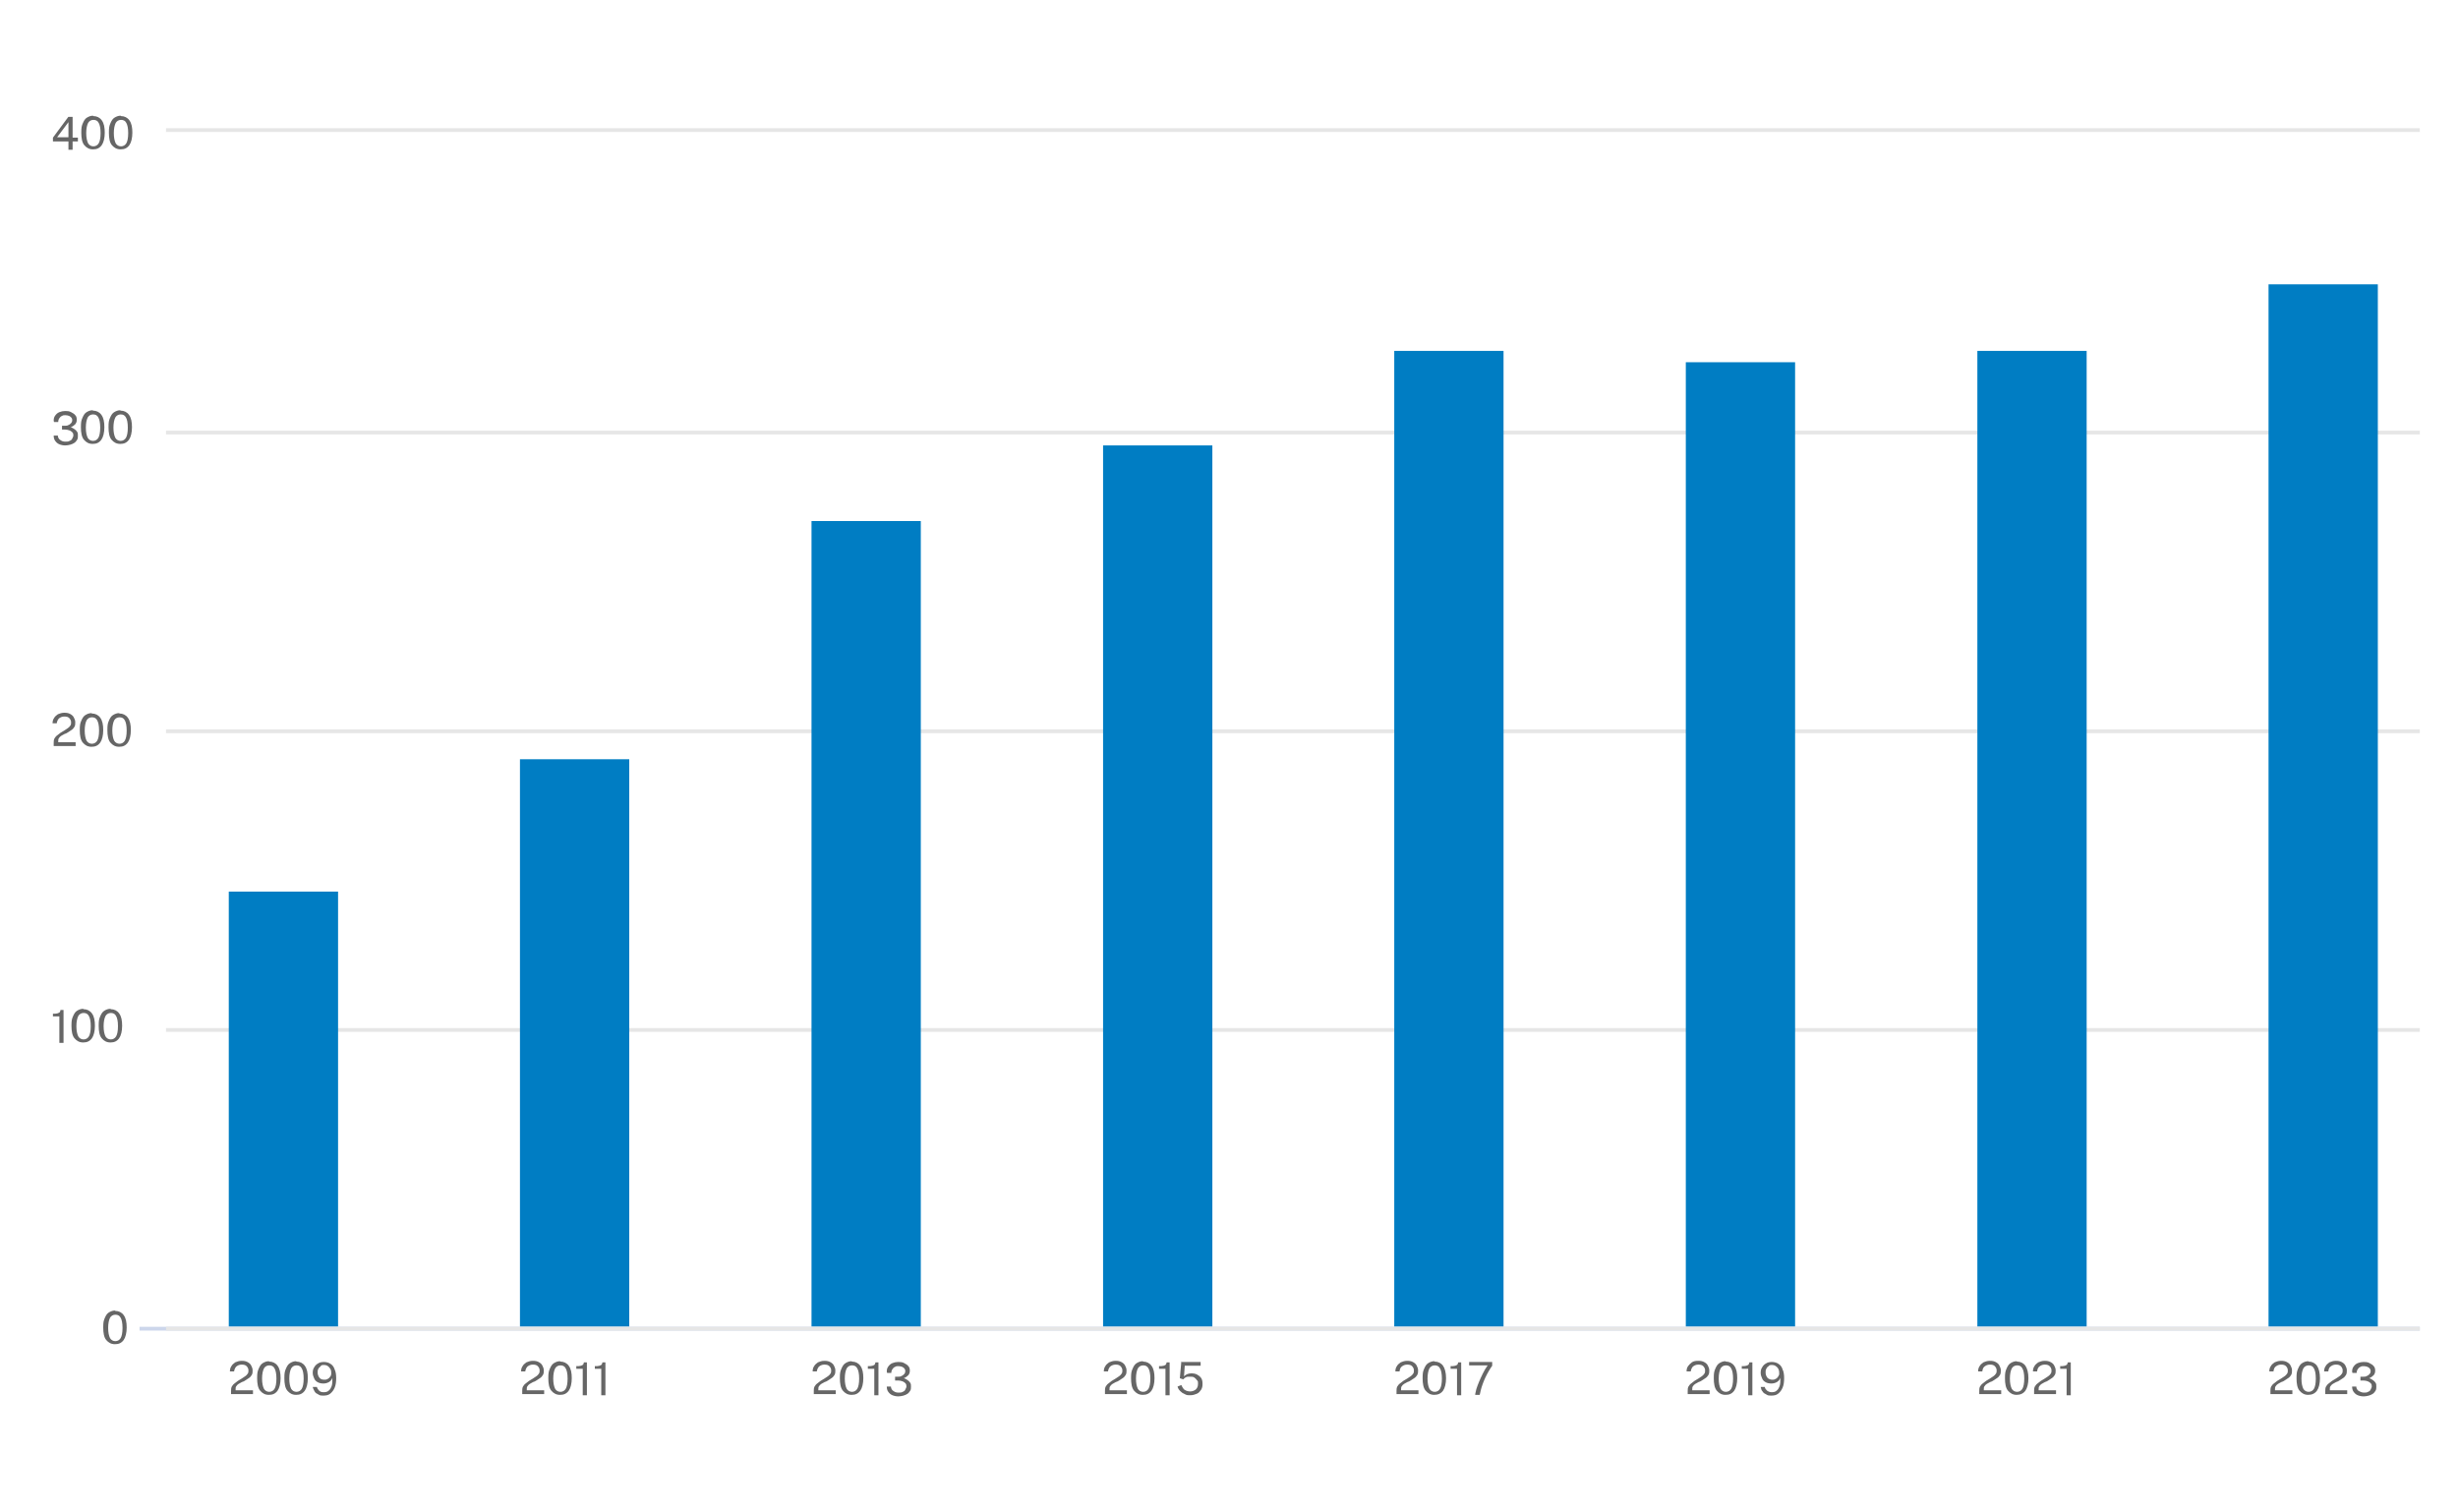
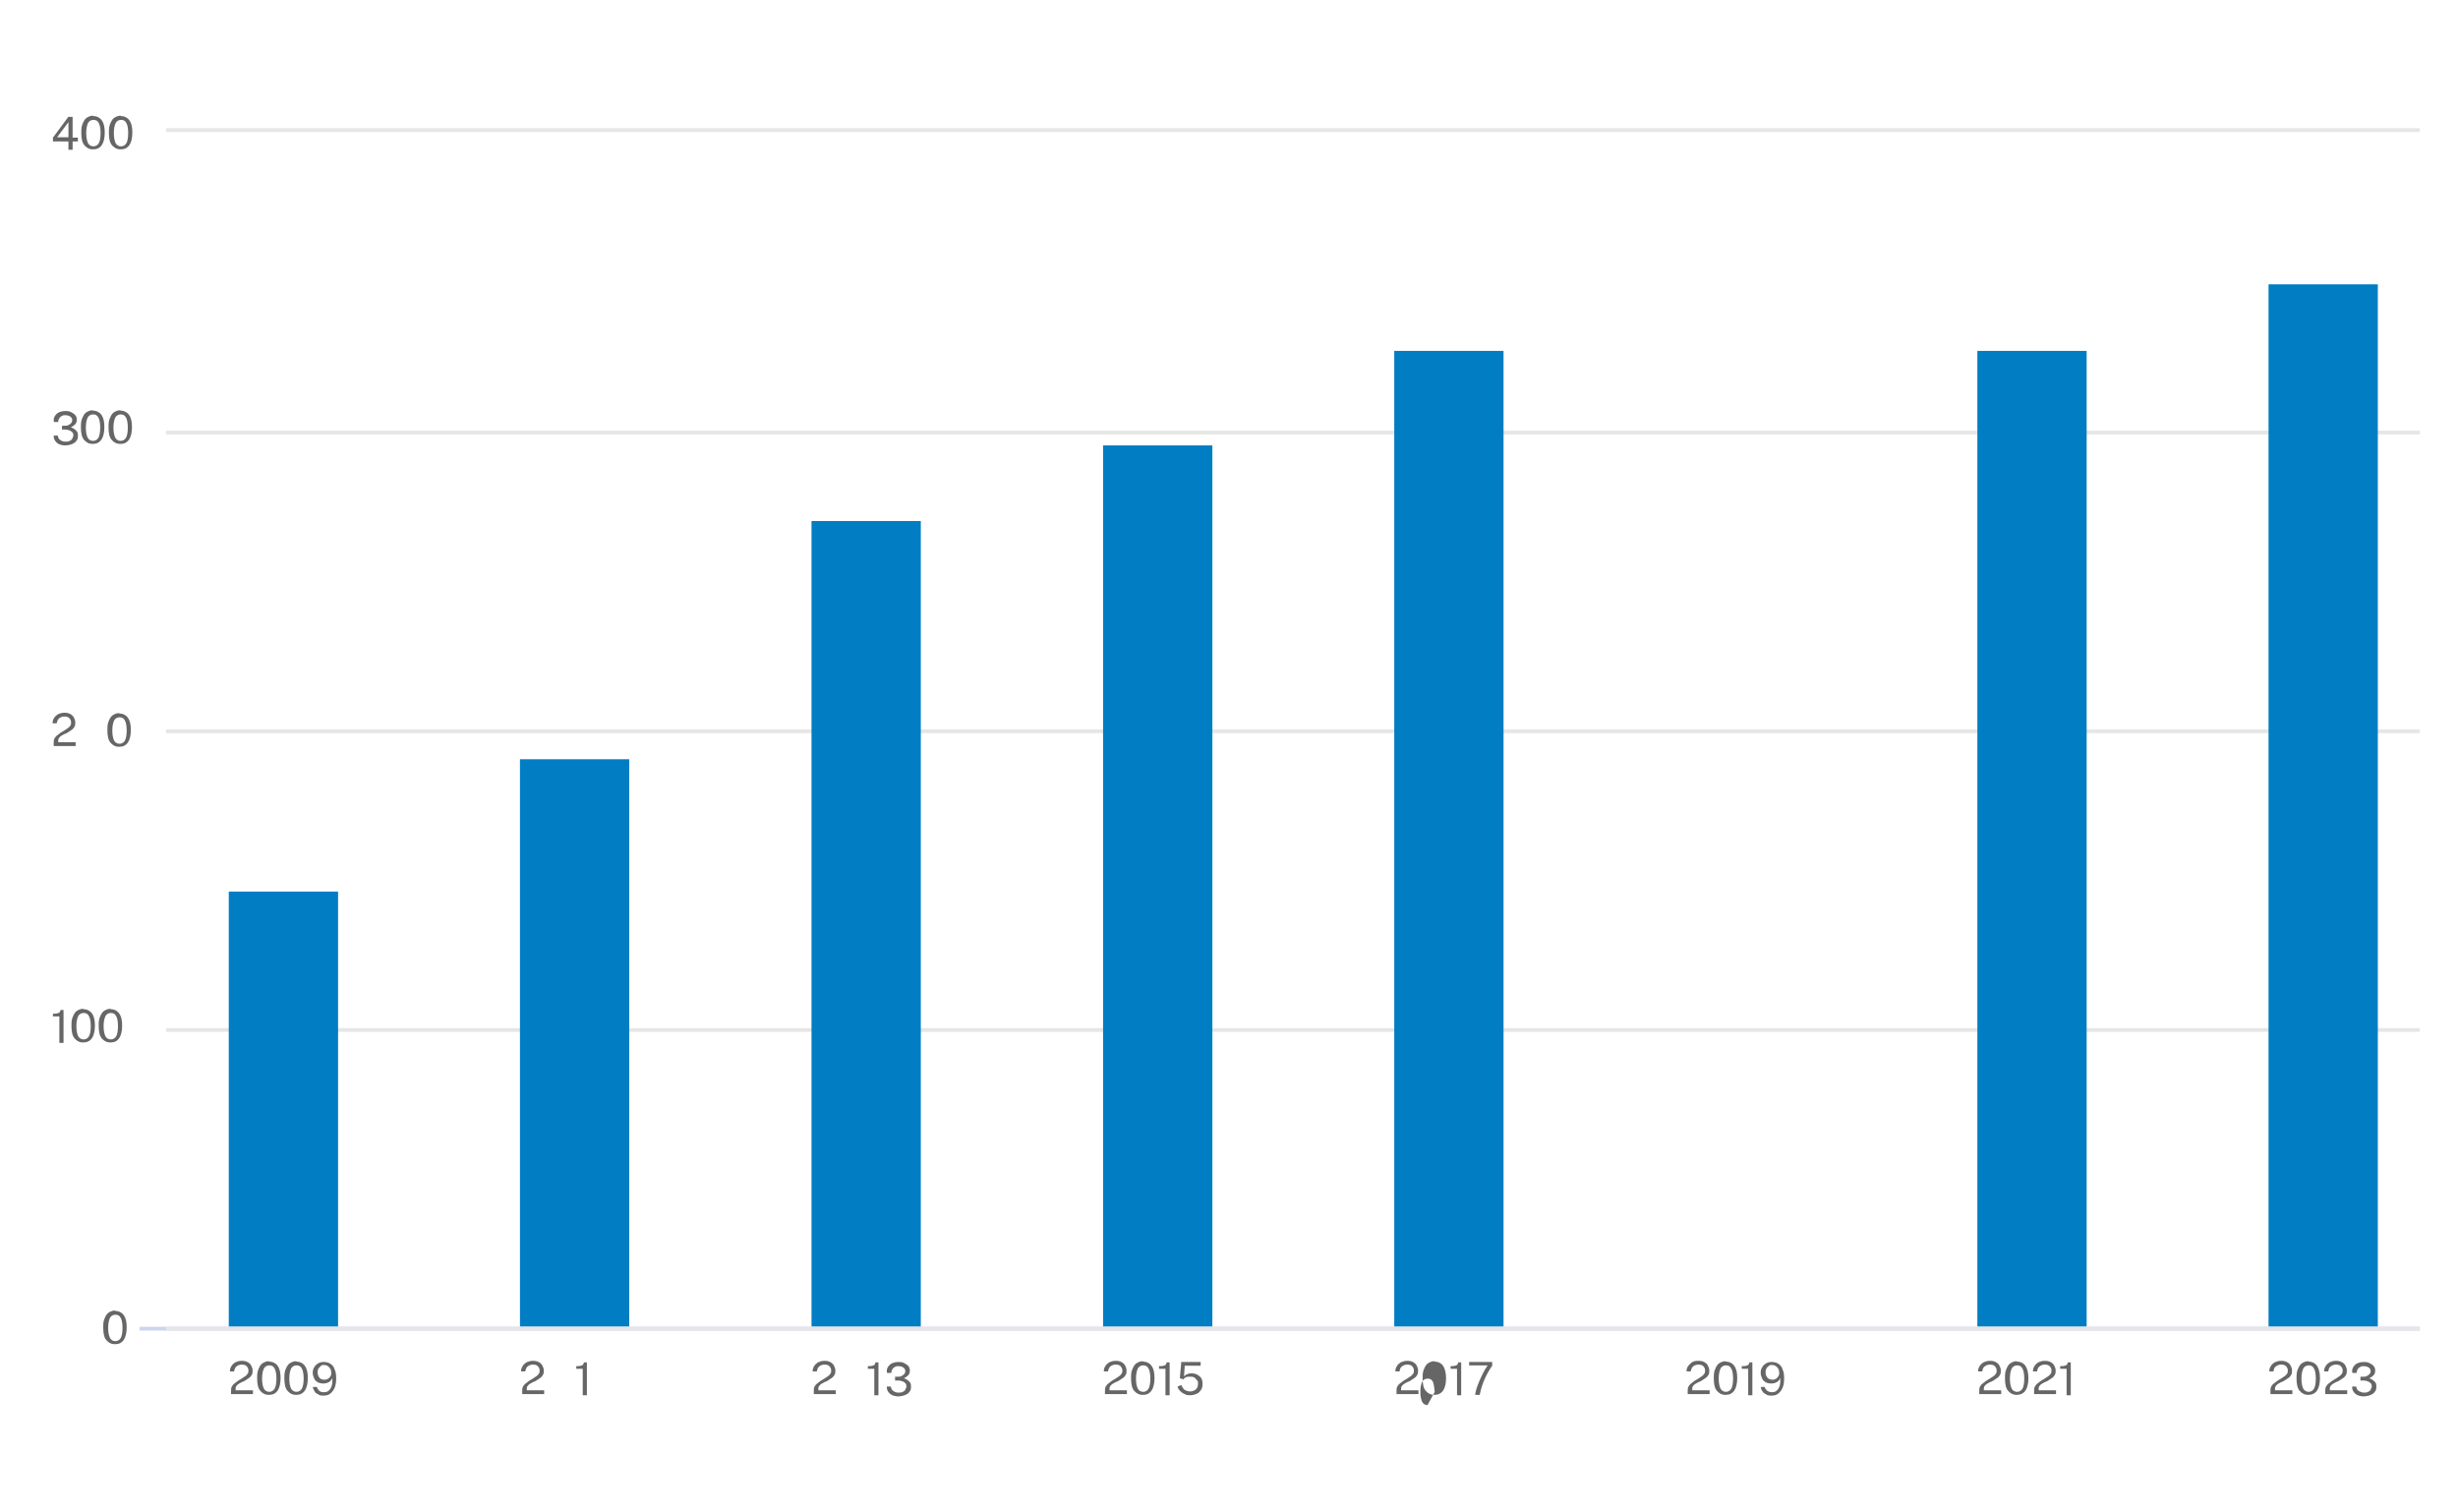
<svg xmlns="http://www.w3.org/2000/svg" id="Layer_1" version="1.1" viewBox="0 0 650 400">
  <defs>
    <style> .st0 { stroke: #e6e6e6; } .st0, .st1 { fill: none; } .st2 { fill: #666; } .st1 { stroke: #ccd6eb; } .st3 { fill: #007dc3; } </style>
  </defs>
  <path class="st1" d="M36.9,351.4h603" />
  <g>
    <g>
      <path class="st2" d="M600.4,368.9v-1c0-.4,0-.8.2-1.2.2-.3.4-.6.7-.8.3-.2.6-.5.9-.7.3-.2.7-.4,1-.6.3-.2.6-.4.9-.6.3-.2.5-.4.7-.7s.2-.5.2-.9-.2-.8-.5-1.1c-.3-.3-.7-.4-1.3-.4s-1,.2-1.4.5-.5.7-.6,1.3h-1.1c0-.5.1-1,.4-1.4.2-.4.6-.7,1-1,.5-.2,1-.4,1.7-.4s1.1.1,1.5.3.8.5,1,.9.4.8.4,1.3,0,.8-.2,1.2c-.2.3-.4.6-.7.8-.3.2-.6.4-.9.6-.3.2-.6.4-1,.5-.3.2-.6.3-.9.5-.3.2-.5.4-.6.6-.2.2-.2.5-.2.9v.2h4.6v1h-5.8Z" />
      <path class="st2" d="M610.5,360.1c.9,0,1.7.4,2.2,1.1s.8,1.9.8,3.3-.3,2.6-.8,3.3-1.3,1.1-2.3,1.1-1.7-.4-2.3-1.1c-.6-.7-.8-1.9-.8-3.3s.1-1.8.4-2.5.6-1.2,1.1-1.5,1-.5,1.6-.5ZM610.5,368.1c.6,0,1.1-.3,1.4-.8.3-.5.5-1.4.5-2.7s-.2-2.2-.5-2.7c-.3-.6-.8-.8-1.4-.8s-1.1.3-1.4.8c-.3.6-.5,1.5-.5,2.7s.2,2.1.5,2.7c.3.5.8.8,1.4.8Z" />
      <path class="st2" d="M614.9,368.9v-1c0-.4,0-.8.2-1.2.2-.3.4-.6.7-.8.3-.2.6-.5.9-.7.3-.2.7-.4,1-.6.3-.2.6-.4.9-.6.3-.2.5-.4.7-.7s.2-.5.2-.9-.2-.8-.5-1.1c-.3-.3-.7-.4-1.3-.4s-1,.2-1.4.5-.5.7-.6,1.3h-1.1c0-.5.1-1,.4-1.4.2-.4.6-.7,1-1,.5-.2,1-.4,1.7-.4s1.1.1,1.5.3.8.5,1,.9.4.8.4,1.3,0,.8-.2,1.2c-.2.3-.4.6-.7.8-.3.2-.6.4-.9.6-.3.2-.6.4-1,.5-.3.2-.6.3-.9.5-.3.2-.5.4-.6.6-.2.2-.2.5-.2.9v.2h4.6v1h-5.8Z" />
      <path class="st2" d="M622,362.8c0-.6.1-1,.4-1.4.3-.4.6-.7,1.1-.9s1-.3,1.5-.3,1.1,0,1.6.3.8.4,1.1.8c.3.3.4.7.4,1.2s-.1.8-.4,1.2c-.3.3-.7.6-1.2.8.4.1.7.3,1,.5s.5.4.7.7c.2.3.2.6.2,1s0,.8-.2,1.1c-.2.3-.4.6-.7.8-.3.2-.7.4-1.1.5s-.9.2-1.3.2c-.6,0-1.1-.1-1.6-.3s-.8-.5-1.1-.9c-.3-.4-.4-.9-.4-1.4h1.1c0,.5.3,1,.7,1.2s.8.4,1.3.4.8,0,1.1-.2c.3-.1.6-.3.7-.6s.3-.5.3-.8,0-.6-.3-.9c-.2-.2-.5-.4-.8-.5s-.7-.2-1.1-.2h-.8v-1h.7c.4,0,.7,0,1-.2.3-.1.5-.3.7-.5.2-.2.3-.5.3-.7s0-.5-.2-.7c-.1-.2-.4-.4-.6-.5-.3-.1-.6-.2-1-.2s-.6,0-.9.2c-.3.1-.5.3-.7.6-.2.3-.3.6-.3,1h-1.1Z" />
    </g>
    <g>
      <path class="st2" d="M523.4,368.9v-1c0-.4,0-.8.2-1.2.2-.3.4-.6.7-.8.3-.2.6-.5.9-.7.3-.2.7-.4,1-.6.3-.2.6-.4.9-.6.3-.2.5-.4.7-.7s.2-.5.2-.9-.2-.8-.5-1.1c-.3-.3-.7-.4-1.3-.4s-1,.2-1.4.5-.5.7-.6,1.3h-1.1c0-.5.1-1,.4-1.4.2-.4.6-.7,1-1,.5-.2,1-.4,1.7-.4s1.1.1,1.5.3.8.5,1,.9.4.8.4,1.3,0,.8-.2,1.2c-.2.3-.4.6-.7.8-.3.2-.6.4-.9.6-.3.2-.6.4-1,.5-.3.2-.6.3-.9.5-.3.2-.5.4-.6.6-.2.2-.2.5-.2.9v.2h4.6v1h-5.8Z" />
      <path class="st2" d="M533.4,360.1c.9,0,1.7.4,2.2,1.1s.8,1.9.8,3.3-.3,2.6-.8,3.3-1.3,1.1-2.3,1.1-1.7-.4-2.3-1.1c-.6-.7-.8-1.9-.8-3.3s.1-1.8.4-2.5.6-1.2,1.1-1.5,1-.5,1.6-.5ZM533.4,368.1c.6,0,1.1-.3,1.4-.8.3-.5.5-1.4.5-2.7s-.2-2.2-.5-2.7c-.3-.6-.8-.8-1.4-.8s-1.1.3-1.4.8c-.3.6-.5,1.5-.5,2.7s.2,2.1.5,2.7c.3.5.8.8,1.4.8Z" />
      <path class="st2" d="M537.9,368.9v-1c0-.4,0-.8.2-1.2.2-.3.4-.6.7-.8.3-.2.6-.5.9-.7.3-.2.7-.4,1-.6.3-.2.6-.4.9-.6.3-.2.5-.4.7-.7s.2-.5.2-.9-.2-.8-.5-1.1c-.3-.3-.7-.4-1.3-.4s-1,.2-1.4.5-.5.7-.6,1.3h-1.1c0-.5.1-1,.4-1.4.2-.4.6-.7,1-1,.5-.2,1-.4,1.7-.4s1.1.1,1.5.3.8.5,1,.9.4.8.4,1.3,0,.8-.2,1.2c-.2.3-.4.6-.7.8-.3.2-.6.4-.9.6-.3.2-.6.4-1,.5-.3.2-.6.3-.9.5-.3.2-.5.4-.6.6-.2.2-.2.5-.2.9v.2h4.6v1h-5.8Z" />
      <path class="st2" d="M546.5,368.9v-6.9h-1.7v-.7c.5,0,.9,0,1.2-.1s.5-.2.6-.3c.1-.2.2-.4.2-.6h.8v8.7h-1.1Z" />
    </g>
    <g>
      <path class="st2" d="M446.3,368.9v-1c0-.4,0-.8.2-1.2.2-.3.4-.6.7-.8.3-.2.6-.5.9-.7.3-.2.7-.4,1-.6.3-.2.6-.4.9-.6s.5-.4.7-.7.2-.5.2-.9-.2-.8-.5-1.1c-.3-.3-.7-.4-1.3-.4s-1,.2-1.4.5c-.3.3-.5.7-.6,1.3h-1.1c0-.5.1-1,.4-1.4s.6-.7,1-1,1-.4,1.7-.4,1.1.1,1.5.3c.4.2.8.5,1,.9.2.4.4.8.4,1.3s0,.8-.2,1.2c-.2.3-.4.6-.7.8-.3.2-.6.4-.9.6-.3.2-.6.4-1,.5-.3.2-.6.3-.9.5-.3.2-.5.4-.6.6-.2.2-.2.5-.2.9v.2h4.6v1h-5.8Z" />
      <path class="st2" d="M456.4,360.1c.9,0,1.7.4,2.2,1.1.6.8.8,1.9.8,3.3s-.3,2.6-.8,3.3c-.6.8-1.3,1.1-2.3,1.1s-1.7-.4-2.3-1.1-.8-1.9-.8-3.3.1-1.8.4-2.5.6-1.2,1.1-1.5,1-.5,1.6-.5ZM456.4,368.1c.6,0,1.1-.3,1.4-.8.3-.5.5-1.4.5-2.7s-.2-2.2-.5-2.7c-.3-.6-.8-.8-1.4-.8s-1.1.3-1.4.8c-.3.6-.5,1.5-.5,2.7s.2,2.1.5,2.7c.3.5.8.8,1.4.8Z" />
      <path class="st2" d="M462.3,368.9v-6.9h-1.7v-.7c.5,0,.9,0,1.2-.1s.5-.2.6-.3c.1-.2.2-.4.2-.6h.8v8.7h-1.1Z" />
      <path class="st2" d="M468.4,369.1c-.5,0-.9,0-1.3-.3-.4-.2-.8-.4-1-.8-.3-.3-.4-.7-.5-1.2h1.1c0,.4.3.7.6,1,.3.2.7.4,1.2.4s1-.1,1.3-.4c.4-.3.6-.7.8-1.2.2-.6.2-1.3.2-2.2-.1.3-.3.6-.5.8-.2.2-.5.4-.8.5-.3.1-.6.2-1,.2-.6,0-1.1-.1-1.5-.3-.4-.2-.8-.5-1-1s-.4-.9-.4-1.5.1-1.1.4-1.5c.2-.4.6-.8,1-1,.4-.3,1-.4,1.6-.4s1.3.2,1.7.5c.5.3.9.8,1.1,1.5.3.6.4,1.4.4,2.3s-.1,1.8-.4,2.5c-.3.7-.7,1.2-1.2,1.6s-1.1.5-1.9.5ZM468.6,364.9c.3,0,.6,0,.9-.2.3-.1.5-.3.7-.6s.3-.5.3-.8c0-.4,0-.8-.2-1.2s-.4-.6-.7-.8c-.3-.2-.6-.3-1-.3s-.7,0-.9.3c-.3.2-.5.4-.6.7-.2.3-.2.6-.2,1,0,.6.2,1,.5,1.4.3.3.8.5,1.3.5Z" />
    </g>
    <g>
      <path class="st2" d="M369.3,368.9v-1c0-.4,0-.8.2-1.2.2-.3.4-.6.7-.8.3-.2.6-.5.9-.7.3-.2.7-.4,1-.6.3-.2.6-.4.9-.6.3-.2.5-.4.7-.7s.2-.5.2-.9-.2-.8-.5-1.1c-.3-.3-.7-.4-1.3-.4s-1,.2-1.4.5-.5.7-.6,1.3h-1.1c0-.5.1-1,.4-1.4.2-.4.6-.7,1-1,.5-.2,1-.4,1.7-.4s1.1.1,1.5.3.8.5,1,.9.4.8.4,1.3,0,.8-.2,1.2c-.2.3-.4.6-.7.8-.3.2-.6.4-.9.6-.3.2-.6.4-1,.5-.3.2-.6.3-.9.5-.3.2-.5.4-.6.6-.2.2-.2.5-.2.9v.2h4.6v1h-5.8Z" />
-       <path class="st2" d="M379.4,360.1c.9,0,1.7.4,2.2,1.1s.8,1.9.8,3.3-.3,2.6-.8,3.3-1.3,1.1-2.3,1.1-1.7-.4-2.3-1.1c-.6-.7-.8-1.9-.8-3.3s.1-1.8.4-2.5.6-1.2,1.1-1.5,1-.5,1.6-.5ZM379.4,368.1c.6,0,1.1-.3,1.4-.8.3-.5.5-1.4.5-2.7s-.2-2.2-.5-2.7c-.3-.6-.8-.8-1.4-.8s-1.1.3-1.4.8c-.3.6-.5,1.5-.5,2.7s.2,2.1.5,2.7c.3.5.8.8,1.4.8Z" />
+       <path class="st2" d="M379.4,360.1c.9,0,1.7.4,2.2,1.1s.8,1.9.8,3.3-.3,2.6-.8,3.3-1.3,1.1-2.3,1.1-1.7-.4-2.3-1.1c-.6-.7-.8-1.9-.8-3.3s.1-1.8.4-2.5.6-1.2,1.1-1.5,1-.5,1.6-.5ZM379.4,368.1s-.2-2.2-.5-2.7c-.3-.6-.8-.8-1.4-.8s-1.1.3-1.4.8c-.3.6-.5,1.5-.5,2.7s.2,2.1.5,2.7c.3.5.8.8,1.4.8Z" />
      <path class="st2" d="M385.3,368.9v-6.9h-1.7v-.7c.5,0,.9,0,1.2-.1s.5-.2.6-.3c.1-.2.2-.4.2-.6h.8v8.7h-1.1Z" />
      <path class="st2" d="M388.5,360.2h6.1v1c-.3.4-.6.9-.9,1.4s-.6,1.1-.9,1.7c-.3.6-.5,1.2-.7,1.7-.2.6-.4,1.1-.5,1.6-.1.5-.2.9-.3,1.3h-1.2c0-.4.2-.9.3-1.5.2-.6.4-1.2.7-1.9.3-.7.6-1.4,1-2.2s.8-1.5,1.3-2.2h-4.9v-1Z" />
    </g>
    <g>
      <path class="st2" d="M292.2,368.9v-1c0-.4,0-.8.2-1.2.2-.3.4-.6.7-.8s.6-.5.9-.7c.3-.2.7-.4,1-.6.3-.2.6-.4.9-.6.3-.2.5-.4.7-.7s.2-.5.2-.9-.2-.8-.5-1.1c-.3-.3-.7-.4-1.3-.4s-1,.2-1.4.5c-.3.3-.5.7-.6,1.3h-1.1c0-.5.1-1,.4-1.4.2-.4.6-.7,1-1,.5-.2,1-.4,1.7-.4s1.1.1,1.5.3c.4.2.8.5,1,.9.2.4.4.8.4,1.3s0,.8-.2,1.2c-.2.3-.4.6-.7.8-.3.2-.6.4-.9.6-.3.2-.6.4-1,.5-.3.2-.6.3-.9.5-.3.2-.5.4-.6.6-.2.2-.2.5-.2.9v.2h4.6v1h-5.8Z" />
      <path class="st2" d="M302.3,360.1c.9,0,1.7.4,2.2,1.1.6.8.8,1.9.8,3.3s-.3,2.6-.8,3.3c-.6.8-1.3,1.1-2.3,1.1s-1.7-.4-2.3-1.1c-.6-.7-.8-1.9-.8-3.3s.1-1.8.4-2.5.6-1.2,1.1-1.5,1-.5,1.6-.5ZM302.3,368.1c.6,0,1.1-.3,1.4-.8.3-.5.5-1.4.5-2.7s-.2-2.2-.5-2.7c-.3-.6-.8-.8-1.4-.8s-1.1.3-1.4.8c-.3.6-.5,1.5-.5,2.7s.2,2.1.5,2.7c.3.5.8.8,1.4.8Z" />
      <path class="st2" d="M308.2,368.9v-6.9h-1.7v-.7c.5,0,.9,0,1.2-.1s.5-.2.6-.3c.1-.2.2-.4.2-.6h.8v8.7h-1.1Z" />
      <path class="st2" d="M312.3,360.2h5.2v1h-4.2l-.2,2.8c.3-.3.6-.5.9-.6.3-.1.7-.2,1.1-.2s1,.1,1.4.3c.4.2.8.5,1.1.9.3.4.4.9.4,1.6s-.1,1.1-.4,1.6c-.3.4-.6.8-1.1,1-.5.2-1,.4-1.7.4s-1,0-1.5-.3c-.5-.2-.8-.4-1.2-.8-.3-.3-.6-.7-.7-1.2l1-.4c.1.3.3.6.5.9.2.3.5.5.8.6.3.1.6.2,1,.2.6,0,1.1-.2,1.5-.5.4-.4.6-.8.6-1.5s0-.7-.3-1c-.2-.3-.4-.5-.7-.7-.3-.2-.6-.2-1-.2s-.5,0-.7,0c-.2,0-.4.1-.6.2-.2.1-.4.3-.6.5,0,0,0,0,0,0,0,0,0,0,0,0l-.9-.3.4-4.5Z" />
    </g>
    <g>
      <path class="st2" d="M215.2,368.9v-1c0-.4,0-.8.2-1.2.2-.3.4-.6.7-.8s.6-.5.9-.7c.3-.2.7-.4,1-.6.3-.2.6-.4.9-.6.3-.2.5-.4.7-.7s.2-.5.2-.9-.2-.8-.5-1.1c-.3-.3-.7-.4-1.3-.4s-1,.2-1.4.5c-.3.3-.5.7-.6,1.3h-1.1c0-.5.1-1,.4-1.4.2-.4.6-.7,1-1,.5-.2,1-.4,1.7-.4s1.1.1,1.5.3c.4.2.8.5,1,.9.2.4.4.8.4,1.3s0,.8-.2,1.2c-.2.3-.4.6-.7.8-.3.2-.6.4-.9.6-.3.2-.6.4-1,.5-.3.2-.6.3-.9.5-.3.2-.5.4-.6.6-.2.2-.2.5-.2.9v.2h4.6v1h-5.8Z" />
-       <path class="st2" d="M225.3,360.1c.9,0,1.7.4,2.2,1.1.6.8.8,1.9.8,3.3s-.3,2.6-.8,3.3c-.6.8-1.3,1.1-2.3,1.1s-1.7-.4-2.3-1.1c-.6-.7-.8-1.9-.8-3.3s.1-1.8.4-2.5.6-1.2,1.1-1.5,1-.5,1.6-.5ZM225.3,368.1c.6,0,1.1-.3,1.4-.8.3-.5.5-1.4.5-2.7s-.2-2.2-.5-2.7c-.3-.6-.8-.8-1.4-.8s-1.1.3-1.4.8c-.3.6-.5,1.5-.5,2.7s.2,2.1.5,2.7c.3.5.8.8,1.4.8Z" />
      <path class="st2" d="M231.2,368.9v-6.9h-1.7v-.7c.5,0,.9,0,1.2-.1s.5-.2.6-.3c.1-.2.2-.4.2-.6h.8v8.7h-1.1Z" />
      <path class="st2" d="M234.5,362.8c0-.6.1-1,.4-1.4.3-.4.6-.7,1.1-.9s1-.3,1.5-.3,1.1,0,1.6.3.8.4,1.1.8c.3.3.4.7.4,1.2s-.1.8-.4,1.2c-.3.3-.7.6-1.2.8.4.1.7.3,1,.5.3.2.5.4.7.7s.2.6.2,1,0,.8-.2,1.1c-.2.3-.4.6-.7.8-.3.2-.7.4-1.1.5-.4.1-.9.2-1.3.2-.6,0-1.1-.1-1.6-.3s-.8-.5-1.1-.9c-.3-.4-.4-.9-.4-1.4h1.1c0,.5.3,1,.7,1.2.4.3.8.4,1.3.4s.8,0,1.1-.2c.3-.1.6-.3.7-.6s.3-.5.3-.8,0-.6-.3-.9-.5-.4-.8-.5-.7-.2-1.1-.2h-.8v-1h.7c.4,0,.7,0,1-.2.3-.1.5-.3.7-.5.2-.2.3-.5.3-.7s0-.5-.2-.7c-.1-.2-.4-.4-.6-.5-.3-.1-.6-.2-1-.2s-.6,0-.9.2c-.3.1-.5.3-.7.6s-.3.6-.3,1h-1.1Z" />
    </g>
    <g>
      <path class="st2" d="M138.1,368.9v-1c0-.4,0-.8.2-1.2.2-.3.4-.6.7-.8s.6-.5.9-.7c.3-.2.7-.4,1-.6.3-.2.6-.4.9-.6.3-.2.5-.4.7-.7s.2-.5.2-.9-.2-.8-.5-1.1c-.3-.3-.7-.4-1.3-.4s-1,.2-1.4.5c-.3.3-.5.7-.6,1.3h-1.1c0-.5.1-1,.4-1.4.2-.4.6-.7,1-1,.5-.2,1-.4,1.7-.4s1.1.1,1.5.3c.4.2.8.5,1,.9.2.4.4.8.4,1.3s0,.8-.2,1.2c-.2.3-.4.6-.7.8-.3.2-.6.4-.9.6-.3.2-.6.4-1,.5-.3.2-.6.3-.9.5-.3.2-.5.4-.6.6-.2.2-.2.5-.2.9v.2h4.6v1h-5.8Z" />
-       <path class="st2" d="M148.2,360.1c.9,0,1.7.4,2.2,1.1.6.8.8,1.9.8,3.3s-.3,2.6-.8,3.3c-.6.8-1.3,1.1-2.3,1.1s-1.7-.4-2.3-1.1c-.6-.7-.8-1.9-.8-3.3s.1-1.8.4-2.5.6-1.2,1.1-1.5,1-.5,1.6-.5ZM148.2,368.1c.6,0,1.1-.3,1.4-.8.3-.5.5-1.4.5-2.7s-.2-2.2-.5-2.7c-.3-.6-.8-.8-1.4-.8s-1.1.3-1.4.8c-.3.6-.5,1.5-.5,2.7s.2,2.1.5,2.7c.3.5.8.8,1.4.8Z" />
      <path class="st2" d="M154.1,368.9v-6.9h-1.7v-.7c.5,0,.9,0,1.2-.1s.5-.2.6-.3c.1-.2.2-.4.2-.6h.8v8.7h-1.1Z" />
-       <path class="st2" d="M159,368.9v-6.9h-1.7v-.7c.5,0,.9,0,1.2-.1s.5-.2.6-.3c.1-.2.2-.4.2-.6h.8v8.7h-1.1Z" />
    </g>
    <g>
      <path class="st2" d="M61.1,368.9v-1c0-.4,0-.8.2-1.2.2-.3.4-.6.7-.8s.6-.5.9-.7c.3-.2.7-.4,1-.6.3-.2.6-.4.9-.6.3-.2.5-.4.7-.7s.2-.5.2-.9-.2-.8-.5-1.1c-.3-.3-.7-.4-1.3-.4s-1,.2-1.4.5c-.3.3-.5.7-.6,1.3h-1.1c0-.5.1-1,.4-1.4.2-.4.6-.7,1-1,.5-.2,1-.4,1.7-.4s1.1.1,1.5.3c.4.2.8.5,1,.9.2.4.4.8.4,1.3s0,.8-.2,1.2c-.2.3-.4.6-.7.8-.3.2-.6.4-.9.6-.3.2-.6.4-1,.5-.3.2-.6.3-.9.5-.3.2-.5.4-.6.6-.2.2-.2.5-.2.9v.2h4.6v1h-5.8Z" />
      <path class="st2" d="M71.2,360.1c.9,0,1.7.4,2.2,1.1.6.8.8,1.9.8,3.3s-.3,2.6-.8,3.3c-.6.8-1.3,1.1-2.3,1.1s-1.7-.4-2.3-1.1c-.6-.7-.8-1.9-.8-3.3s.1-1.8.4-2.5.6-1.2,1.1-1.5,1-.5,1.6-.5ZM71.2,368.1c.6,0,1.1-.3,1.4-.8.3-.5.5-1.4.5-2.7s-.2-2.2-.5-2.7c-.3-.6-.8-.8-1.4-.8s-1.1.3-1.4.8c-.3.6-.5,1.5-.5,2.7s.2,2.1.5,2.7c.3.5.8.8,1.4.8Z" />
      <path class="st2" d="M78.4,360.1c.9,0,1.7.4,2.2,1.1.6.8.8,1.9.8,3.3s-.3,2.6-.8,3.3c-.6.8-1.3,1.1-2.3,1.1s-1.7-.4-2.3-1.1c-.6-.7-.8-1.9-.8-3.3s.1-1.8.4-2.5.6-1.2,1.1-1.5,1-.5,1.6-.5ZM78.4,368.1c.6,0,1.1-.3,1.4-.8.3-.5.5-1.4.5-2.7s-.2-2.2-.5-2.7c-.3-.6-.8-.8-1.4-.8s-1.1.3-1.4.8c-.3.6-.5,1.5-.5,2.7s.2,2.1.5,2.7c.3.5.8.8,1.4.8Z" />
      <path class="st2" d="M85.5,369.1c-.5,0-.9,0-1.3-.3-.4-.2-.8-.4-1-.8s-.4-.7-.5-1.2h1.1c.1.4.3.7.6,1s.7.4,1.2.4,1-.1,1.3-.4c.4-.3.6-.7.8-1.2.2-.6.2-1.3.2-2.2-.1.3-.3.6-.5.8-.2.2-.5.4-.8.5-.3.1-.6.2-1,.2-.6,0-1.1-.1-1.5-.3-.4-.2-.8-.5-1-1s-.4-.9-.4-1.5.1-1.1.4-1.5c.2-.4.6-.8,1-1,.4-.3,1-.4,1.6-.4s1.3.2,1.7.5c.5.3.9.8,1.1,1.5.3.6.4,1.4.4,2.3s-.1,1.8-.4,2.5c-.3.7-.7,1.2-1.2,1.6-.5.4-1.1.5-1.9.5ZM85.7,364.9c.3,0,.6,0,.9-.2.3-.1.5-.3.7-.6.2-.2.3-.5.3-.8,0-.4,0-.8-.2-1.2-.2-.3-.4-.6-.7-.8-.3-.2-.6-.3-1-.3s-.7,0-.9.3-.5.4-.6.7c-.2.3-.2.6-.2,1,0,.6.2,1,.5,1.4s.8.5,1.4.5Z" />
    </g>
  </g>
  <g>
    <g>
      <path class="st2" d="M18.1,30.9h1.1v5.5h1.4v1h-1.4v2.2h-1.1v-2.2h-4.1v-1l4-5.4ZM15.1,36.3h3v-4l-3,4Z" />
      <path class="st2" d="M24.7,30.7c.9,0,1.7.4,2.2,1.1.6.8.8,1.9.8,3.3s-.3,2.6-.8,3.3c-.6.8-1.3,1.1-2.3,1.1s-1.7-.4-2.3-1.1c-.6-.7-.8-1.9-.8-3.3s.1-1.8.4-2.5.6-1.2,1.1-1.5,1-.5,1.6-.5ZM24.7,38.7c.6,0,1.1-.3,1.4-.8.3-.5.5-1.4.5-2.7s-.2-2.2-.5-2.7c-.3-.6-.8-.8-1.4-.8s-1.1.3-1.4.8c-.3.6-.5,1.5-.5,2.7s.2,2.1.5,2.7c.3.5.8.8,1.4.8Z" />
      <path class="st2" d="M32,30.7c.9,0,1.7.4,2.2,1.1.6.8.8,1.9.8,3.3s-.3,2.6-.8,3.3c-.6.8-1.3,1.1-2.3,1.1s-1.7-.4-2.3-1.1c-.6-.7-.8-1.9-.8-3.3s.1-1.8.4-2.5.6-1.2,1.1-1.5,1-.5,1.6-.5ZM32,38.7c.6,0,1.1-.3,1.4-.8.3-.5.5-1.4.5-2.7s-.2-2.2-.5-2.7c-.3-.6-.8-.8-1.4-.8s-1.1.3-1.4.8c-.3.6-.5,1.5-.5,2.7s.2,2.1.5,2.7c.3.5.8.8,1.4.8Z" />
    </g>
    <g>
      <path class="st2" d="M14.2,111.3c0-.6.1-1,.4-1.4.3-.4.6-.7,1.1-.9s1-.3,1.5-.3,1.1,0,1.6.3.8.4,1.1.8c.3.3.4.7.4,1.2s-.1.8-.4,1.2c-.3.3-.7.6-1.2.8.4.1.7.3,1,.5.3.2.5.4.7.7s.2.6.2,1,0,.8-.2,1.1c-.2.3-.4.6-.7.8-.3.2-.7.4-1.1.5-.4.1-.9.2-1.3.2-.6,0-1.1-.1-1.6-.3s-.8-.5-1.1-.9c-.3-.4-.4-.9-.4-1.4h1.1c0,.5.3,1,.7,1.2.4.3.8.4,1.3.4s.8,0,1.1-.2c.3-.1.6-.3.7-.6s.3-.5.3-.8,0-.6-.3-.9-.5-.4-.8-.5-.7-.2-1.1-.2h-.8v-1h.7c.4,0,.7,0,1-.2.3-.1.5-.3.7-.5.2-.2.3-.5.3-.7s0-.5-.2-.7c-.1-.2-.4-.4-.6-.5-.3-.1-.6-.2-1-.2s-.6,0-.9.2c-.3.1-.5.3-.7.6s-.3.6-.3,1h-1.1Z" />
      <path class="st2" d="M24.6,108.6c.9,0,1.7.4,2.2,1.1.6.8.8,1.9.8,3.3s-.3,2.6-.8,3.3c-.6.8-1.3,1.1-2.3,1.1s-1.7-.4-2.3-1.1c-.6-.7-.8-1.9-.8-3.3s.1-1.8.4-2.5.6-1.2,1.1-1.5,1-.5,1.6-.5ZM24.6,116.6c.6,0,1.1-.3,1.4-.8.3-.5.5-1.4.5-2.7s-.2-2.2-.5-2.7c-.3-.6-.8-.8-1.4-.8s-1.1.3-1.4.8c-.3.6-.5,1.5-.5,2.7s.2,2.1.5,2.7c.3.5.8.8,1.4.8Z" />
      <path class="st2" d="M31.9,108.6c.9,0,1.7.4,2.2,1.1.6.8.8,1.9.8,3.3s-.3,2.6-.8,3.3c-.6.8-1.3,1.1-2.3,1.1s-1.7-.4-2.3-1.1c-.6-.7-.8-1.9-.8-3.3s.1-1.8.4-2.5.6-1.2,1.1-1.5,1-.5,1.6-.5ZM31.9,116.6c.6,0,1.1-.3,1.4-.8.3-.5.5-1.4.5-2.7s-.2-2.2-.5-2.7c-.3-.6-.8-.8-1.4-.8s-1.1.3-1.4.8c-.3.6-.5,1.5-.5,2.7s.2,2.1.5,2.7c.3.5.8.8,1.4.8Z" />
    </g>
    <g>
      <path class="st2" d="M14.2,197.5v-1c0-.4,0-.8.2-1.2.2-.3.4-.6.7-.8s.6-.5.9-.7c.3-.2.7-.4,1-.6.3-.2.6-.4.9-.6.3-.2.5-.4.7-.7s.2-.5.2-.9-.2-.8-.5-1.1c-.3-.3-.7-.4-1.3-.4s-1,.2-1.4.5c-.3.3-.5.7-.6,1.3h-1.1c0-.5.1-1,.4-1.4.2-.4.6-.7,1-1,.5-.2,1-.4,1.7-.4s1.1.1,1.5.3c.4.2.8.5,1,.9.2.4.4.8.4,1.3s0,.8-.2,1.2c-.2.3-.4.6-.7.8-.3.2-.6.4-.9.6-.3.2-.6.4-1,.5-.3.2-.6.3-.9.5-.3.2-.5.4-.6.6-.2.2-.2.5-.2.9v.2h4.6v1h-5.8Z" />
-       <path class="st2" d="M24.3,188.7c.9,0,1.7.4,2.2,1.1.6.8.8,1.9.8,3.3s-.3,2.6-.8,3.3c-.6.8-1.3,1.1-2.3,1.1s-1.7-.4-2.3-1.1c-.6-.7-.8-1.9-.8-3.3s.1-1.8.4-2.5.6-1.2,1.1-1.5,1-.5,1.6-.5ZM24.3,196.7c.6,0,1.1-.3,1.4-.8.3-.5.5-1.4.5-2.7s-.2-2.2-.5-2.7c-.3-.6-.8-.8-1.4-.8s-1.1.3-1.4.8c-.3.6-.5,1.5-.5,2.7s.2,2.1.5,2.7c.3.5.8.8,1.4.8Z" />
      <path class="st2" d="M31.6,188.7c.9,0,1.7.4,2.2,1.1.6.8.8,1.9.8,3.3s-.3,2.6-.8,3.3c-.6.8-1.3,1.1-2.3,1.1s-1.7-.4-2.3-1.1c-.6-.7-.8-1.9-.8-3.3s.1-1.8.4-2.5.6-1.2,1.1-1.5,1-.5,1.6-.5ZM31.6,196.7c.6,0,1.1-.3,1.4-.8.3-.5.5-1.4.5-2.7s-.2-2.2-.5-2.7c-.3-.6-.8-.8-1.4-.8s-1.1.3-1.4.8c-.3.6-.5,1.5-.5,2.7s.2,2.1.5,2.7c.3.5.8.8,1.4.8Z" />
    </g>
    <g>
      <path class="st2" d="M15.7,275.7v-6.9h-1.7v-.7c.5,0,.9,0,1.2-.1s.5-.2.6-.3c.1-.2.2-.4.2-.6h.8v8.7h-1.1Z" />
      <path class="st2" d="M22.1,266.9c.9,0,1.7.4,2.2,1.1.6.8.8,1.9.8,3.3s-.3,2.6-.8,3.3c-.6.8-1.3,1.1-2.3,1.1s-1.7-.4-2.3-1.1c-.6-.7-.8-1.9-.8-3.3s.1-1.8.4-2.5.6-1.2,1.1-1.5,1-.5,1.6-.5ZM22.1,274.9c.6,0,1.1-.3,1.4-.8.3-.5.5-1.4.5-2.7s-.2-2.2-.5-2.7c-.3-.6-.8-.8-1.4-.8s-1.1.3-1.4.8c-.3.6-.5,1.5-.5,2.7s.2,2.1.5,2.7c.3.5.8.8,1.4.8Z" />
      <path class="st2" d="M29.3,266.9c.9,0,1.7.4,2.2,1.1.6.8.8,1.9.8,3.3s-.3,2.6-.8,3.3c-.6.8-1.3,1.1-2.3,1.1s-1.7-.4-2.3-1.1c-.6-.7-.8-1.9-.8-3.3s.1-1.8.4-2.5.6-1.2,1.1-1.5,1-.5,1.6-.5ZM29.3,274.9c.6,0,1.1-.3,1.4-.8.3-.5.5-1.4.5-2.7s-.2-2.2-.5-2.7c-.3-.6-.8-.8-1.4-.8s-1.1.3-1.4.8c-.3.6-.5,1.5-.5,2.7s.2,2.1.5,2.7c.3.5.8.8,1.4.8Z" />
    </g>
    <path class="st2" d="M30.5,346.7c.9,0,1.7.4,2.2,1.1.6.8.8,1.9.8,3.3s-.3,2.6-.8,3.3c-.6.8-1.3,1.1-2.3,1.1s-1.7-.4-2.3-1.1c-.6-.7-.8-1.9-.8-3.3s.1-1.8.4-2.5.6-1.2,1.1-1.5,1-.5,1.6-.5ZM30.5,354.7c.6,0,1.1-.3,1.4-.8.3-.5.5-1.4.5-2.7s-.2-2.2-.5-2.7c-.3-.6-.8-.8-1.4-.8s-1.1.3-1.4.8c-.3.6-.5,1.5-.5,2.7s.2,2.1.5,2.7c.3.5.8.8,1.4.8Z" />
  </g>
  <path class="st0" d="M43.9,351.4h596M43.9,272.4h596M43.9,193.4h596M43.9,114.4h596M43.9,34.4h596" />
  <rect class="st3" x="60.5" y="235.8" width="28.9" height="115" />
  <rect class="st3" x="137.5" y="200.8" width="28.9" height="150" />
  <rect class="st3" x="214.6" y="137.8" width="28.9" height="213" />
  <rect class="st3" x="291.7" y="117.8" width="28.9" height="233" />
  <rect class="st3" x="368.7" y="92.8" width="28.9" height="258" />
-   <rect class="st3" x="445.8" y="95.8" width="28.9" height="255" />
  <rect class="st3" x="522.9" y="92.8" width="28.9" height="258" />
  <rect class="st3" x="599.9" y="75.2" width="28.9" height="275.6" />
</svg>